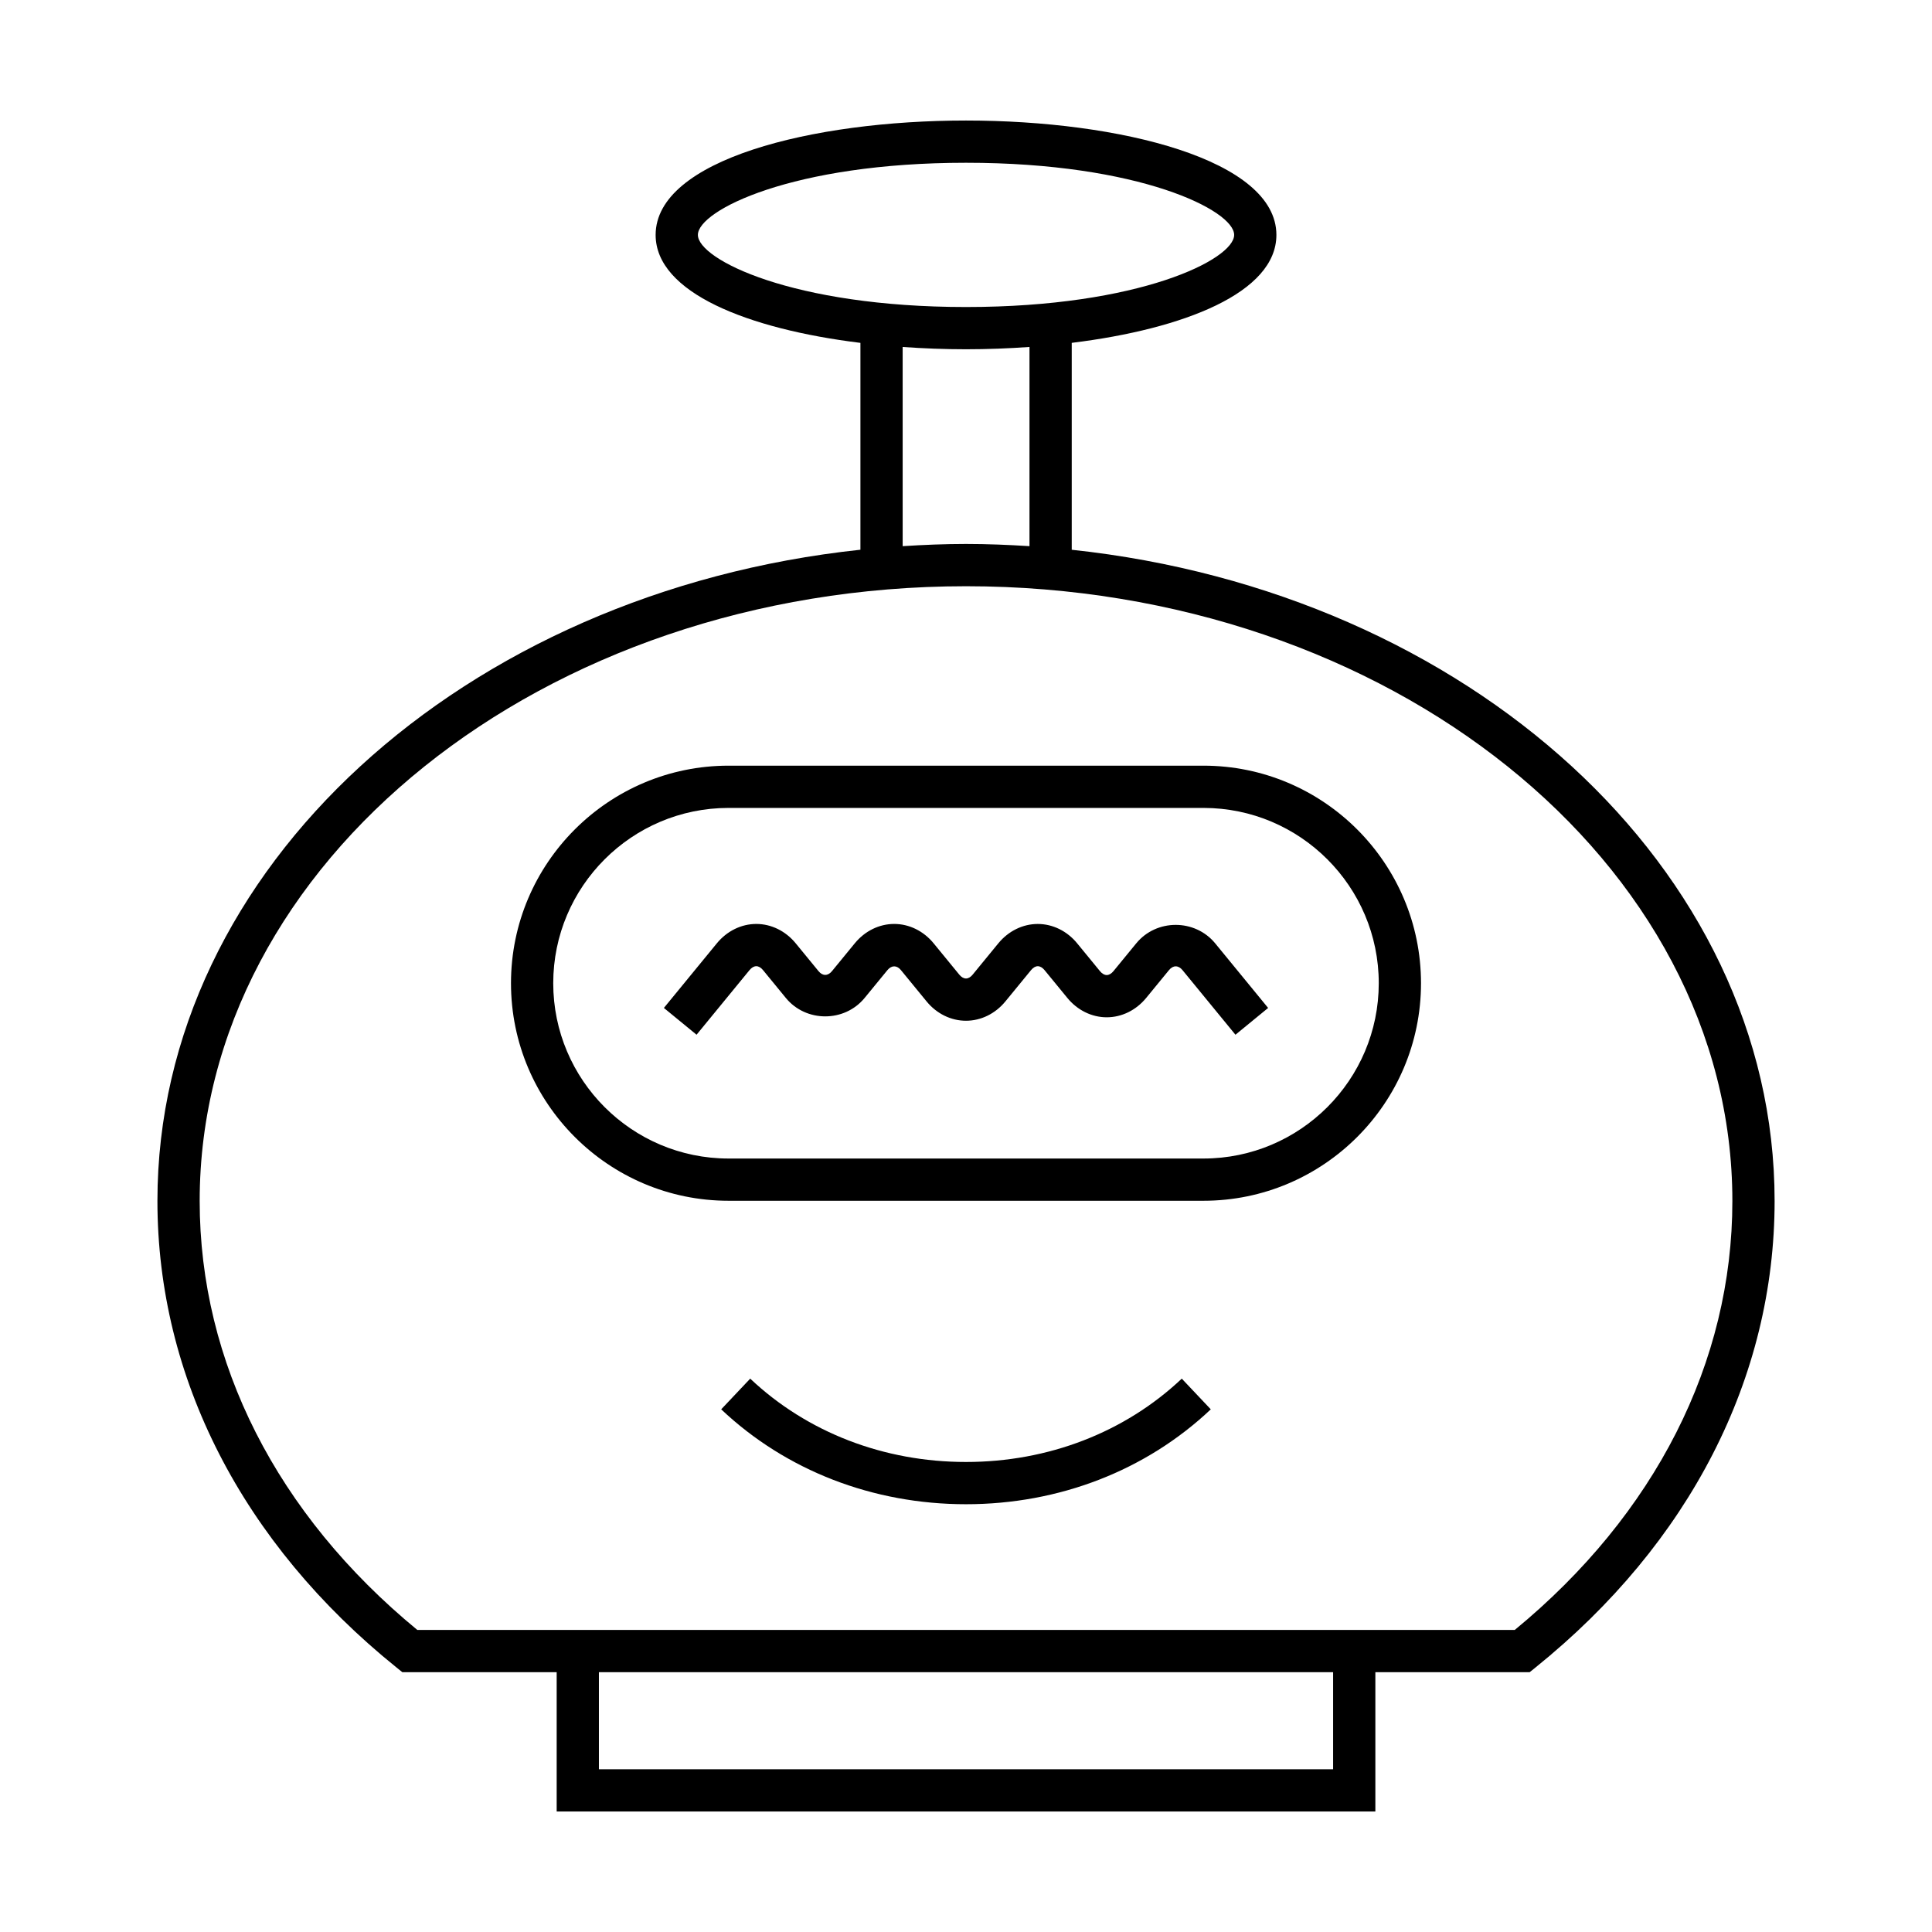
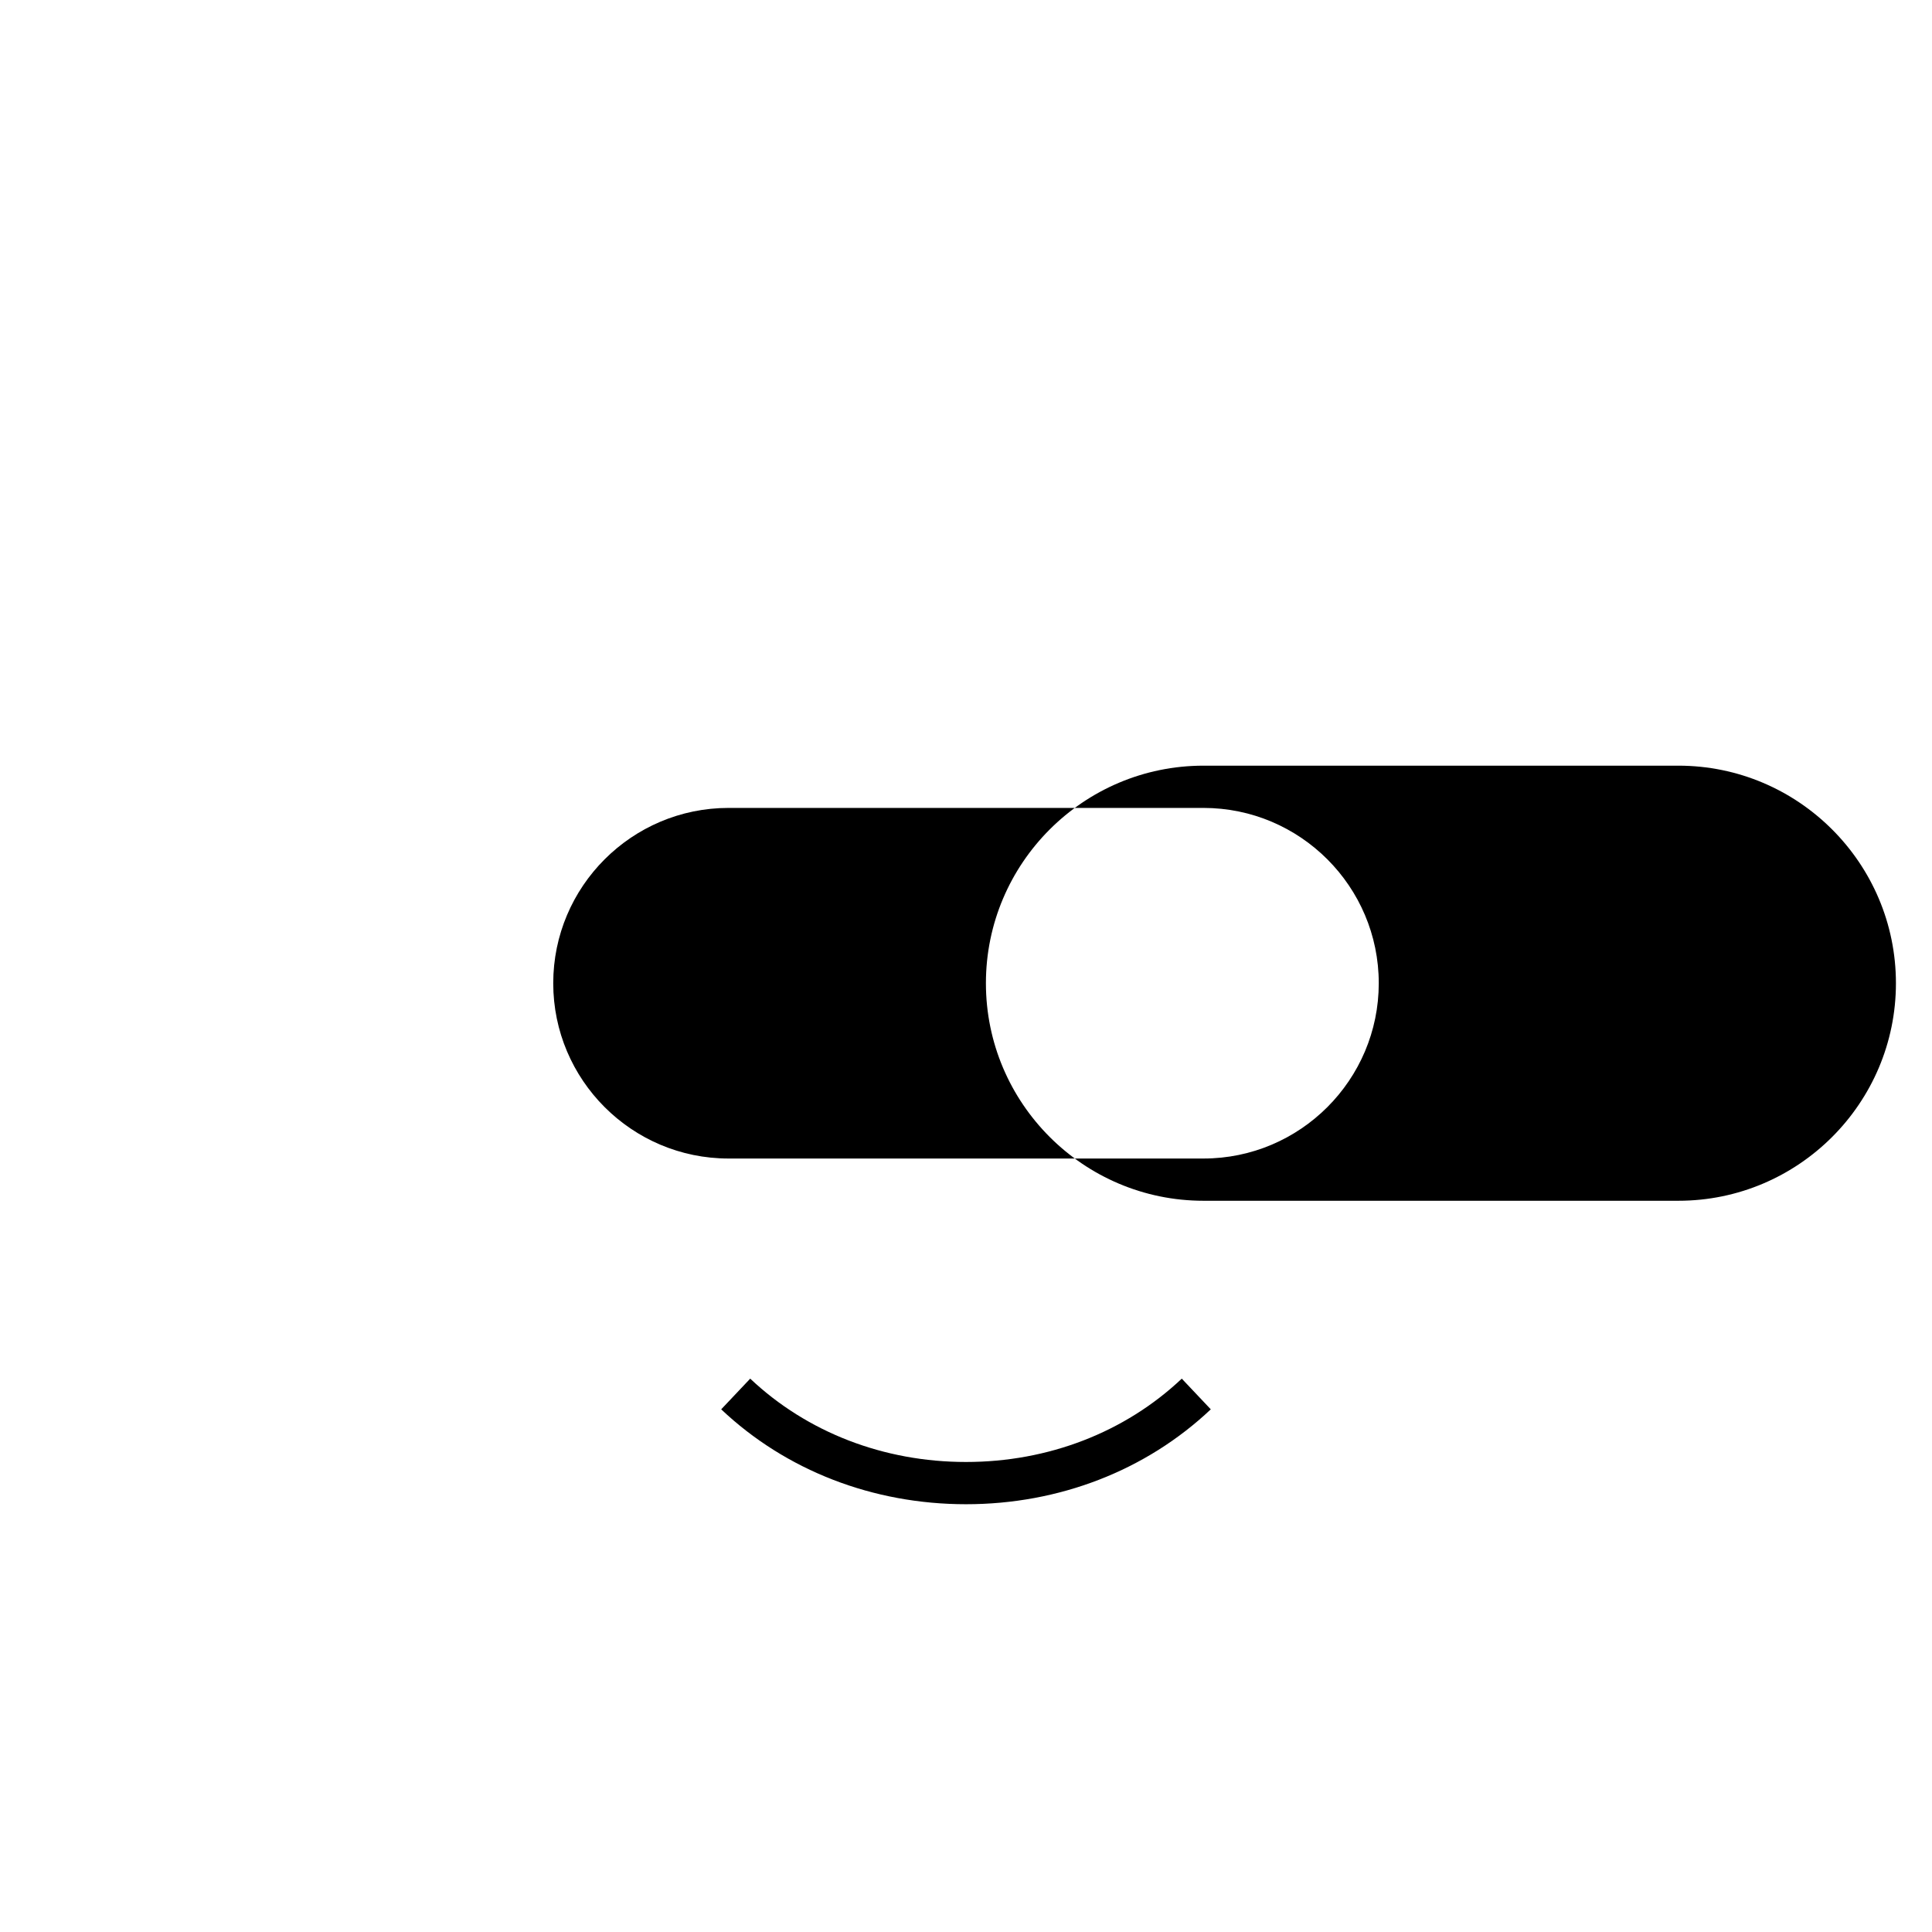
<svg xmlns="http://www.w3.org/2000/svg" fill="#000000" width="800px" height="800px" version="1.1" viewBox="144 144 512 512">
  <g>
-     <path d="m428.02 289.69v-54.828c29.828-3.676 54.238-13.332 54.238-28.609 0-19.898-41.379-30.312-82.254-30.312s-82.254 10.414-82.254 30.312c0 15.281 24.426 24.941 54.27 28.613v54.82c-104.98 11.184-186.3 84.285-186.3 172.58 0 46.805 22.504 90.715 63.363 123.64l1.539 1.242h40.902v36.918l216.96-0.004v-36.918h40.898l1.539-1.242c40.863-32.926 63.367-76.836 63.367-123.64 0-88.281-81.309-161.38-186.27-172.57zm-99.074-83.438c0-6.488 25.082-19.117 71.059-19.117s71.059 12.629 71.059 19.117-25.082 19.113-71.059 19.113c-45.98 0-71.059-12.625-71.059-19.113zm87.879 29.695v52.793c-5.559-0.352-11.156-0.586-16.82-0.586-5.656 0-11.242 0.234-16.789 0.586l-0.004-52.789c5.539 0.391 11.164 0.609 16.793 0.609 5.637 0 11.273-0.219 16.82-0.613zm80.461 376.92h-194.57v-25.723h194.57zm48.133-36.918h-290.83c-37.207-30.613-57.672-70.914-57.672-113.68 0-89.828 91.105-162.91 203.09-162.91 111.98 0 203.09 73.086 203.09 162.91 0.004 42.77-20.461 83.07-57.668 113.68z" />
-     <path d="m462.93 346.91h-125.86c-31.789 0-57.652 25.863-57.652 57.652 0 31.789 25.863 57.652 57.652 57.652h125.86c31.789 0 57.652-25.863 57.652-57.652-0.004-31.789-25.863-57.652-57.652-57.652zm0 104.11h-125.86c-25.617 0-46.457-20.84-46.457-46.457 0-25.617 20.84-46.457 46.457-46.457h125.86c25.617 0 46.457 20.84 46.457 46.457-0.004 25.617-20.84 46.457-46.457 46.457z" />
+     <path d="m462.93 346.91c-31.789 0-57.652 25.863-57.652 57.652 0 31.789 25.863 57.652 57.652 57.652h125.86c31.789 0 57.652-25.863 57.652-57.652-0.004-31.789-25.863-57.652-57.652-57.652zm0 104.11h-125.86c-25.617 0-46.457-20.84-46.457-46.457 0-25.617 20.84-46.457 46.457-46.457h125.86c25.617 0 46.457 20.84 46.457 46.457-0.004 25.617-20.84 46.457-46.457 46.457z" />
    <path d="m400 531.44c-21.797 0-42.105-7.844-57.188-22.086l-7.688 8.133c17.168 16.223 40.207 25.148 64.875 25.148 24.664 0 47.703-8.926 64.871-25.148l-7.688-8.133c-15.082 14.242-35.391 22.086-57.184 22.086z" />
-     <path d="m445.13 393.98-6.059 7.391c-0.543 0.66-1.176 1.027-1.781 1.027s-1.238-0.367-1.777-1.023l-6.062-7.394c-2.668-3.254-6.469-5.121-10.434-5.121h-0.004c-3.961 0-7.766 1.871-10.438 5.121l-6.812 8.309c-0.531 0.66-1.164 1.02-1.766 1.02-0.605 0-1.234-0.359-1.777-1.023l-6.812-8.316c-2.668-3.254-6.469-5.117-10.434-5.117h-0.004c-3.965 0-7.766 1.871-10.434 5.121l-6.059 7.391c-1.082 1.324-2.481 1.316-3.555 0.004l-6.062-7.394c-2.668-3.254-6.469-5.121-10.434-5.121h-0.004c-3.961 0-7.766 1.871-10.438 5.121l-14.047 17.137 8.66 7.098 14.043-17.133c0.543-0.66 1.176-1.027 1.781-1.027h0.004c0.605 0 1.234 0.367 1.773 1.023l6.066 7.402c5.336 6.496 15.527 6.5 20.867-0.004l6.062-7.394c1.074-1.305 2.473-1.316 3.555 0l6.809 8.309c2.668 3.258 6.469 5.121 10.438 5.121h0.004c3.965 0 7.769-1.863 10.438-5.121l6.809-8.305c0.543-0.66 1.176-1.027 1.781-1.027s1.238 0.367 1.777 1.023l6.062 7.394c2.668 3.254 6.469 5.121 10.434 5.121h0.004c3.965 0 7.766-1.871 10.438-5.121l6.059-7.391c1.086-1.328 2.484-1.312 3.559-0.004l14.047 17.137 8.66-7.098-14.051-17.145c-5.348-6.484-15.543-6.496-20.887 0.012z" />
  </g>
</svg>